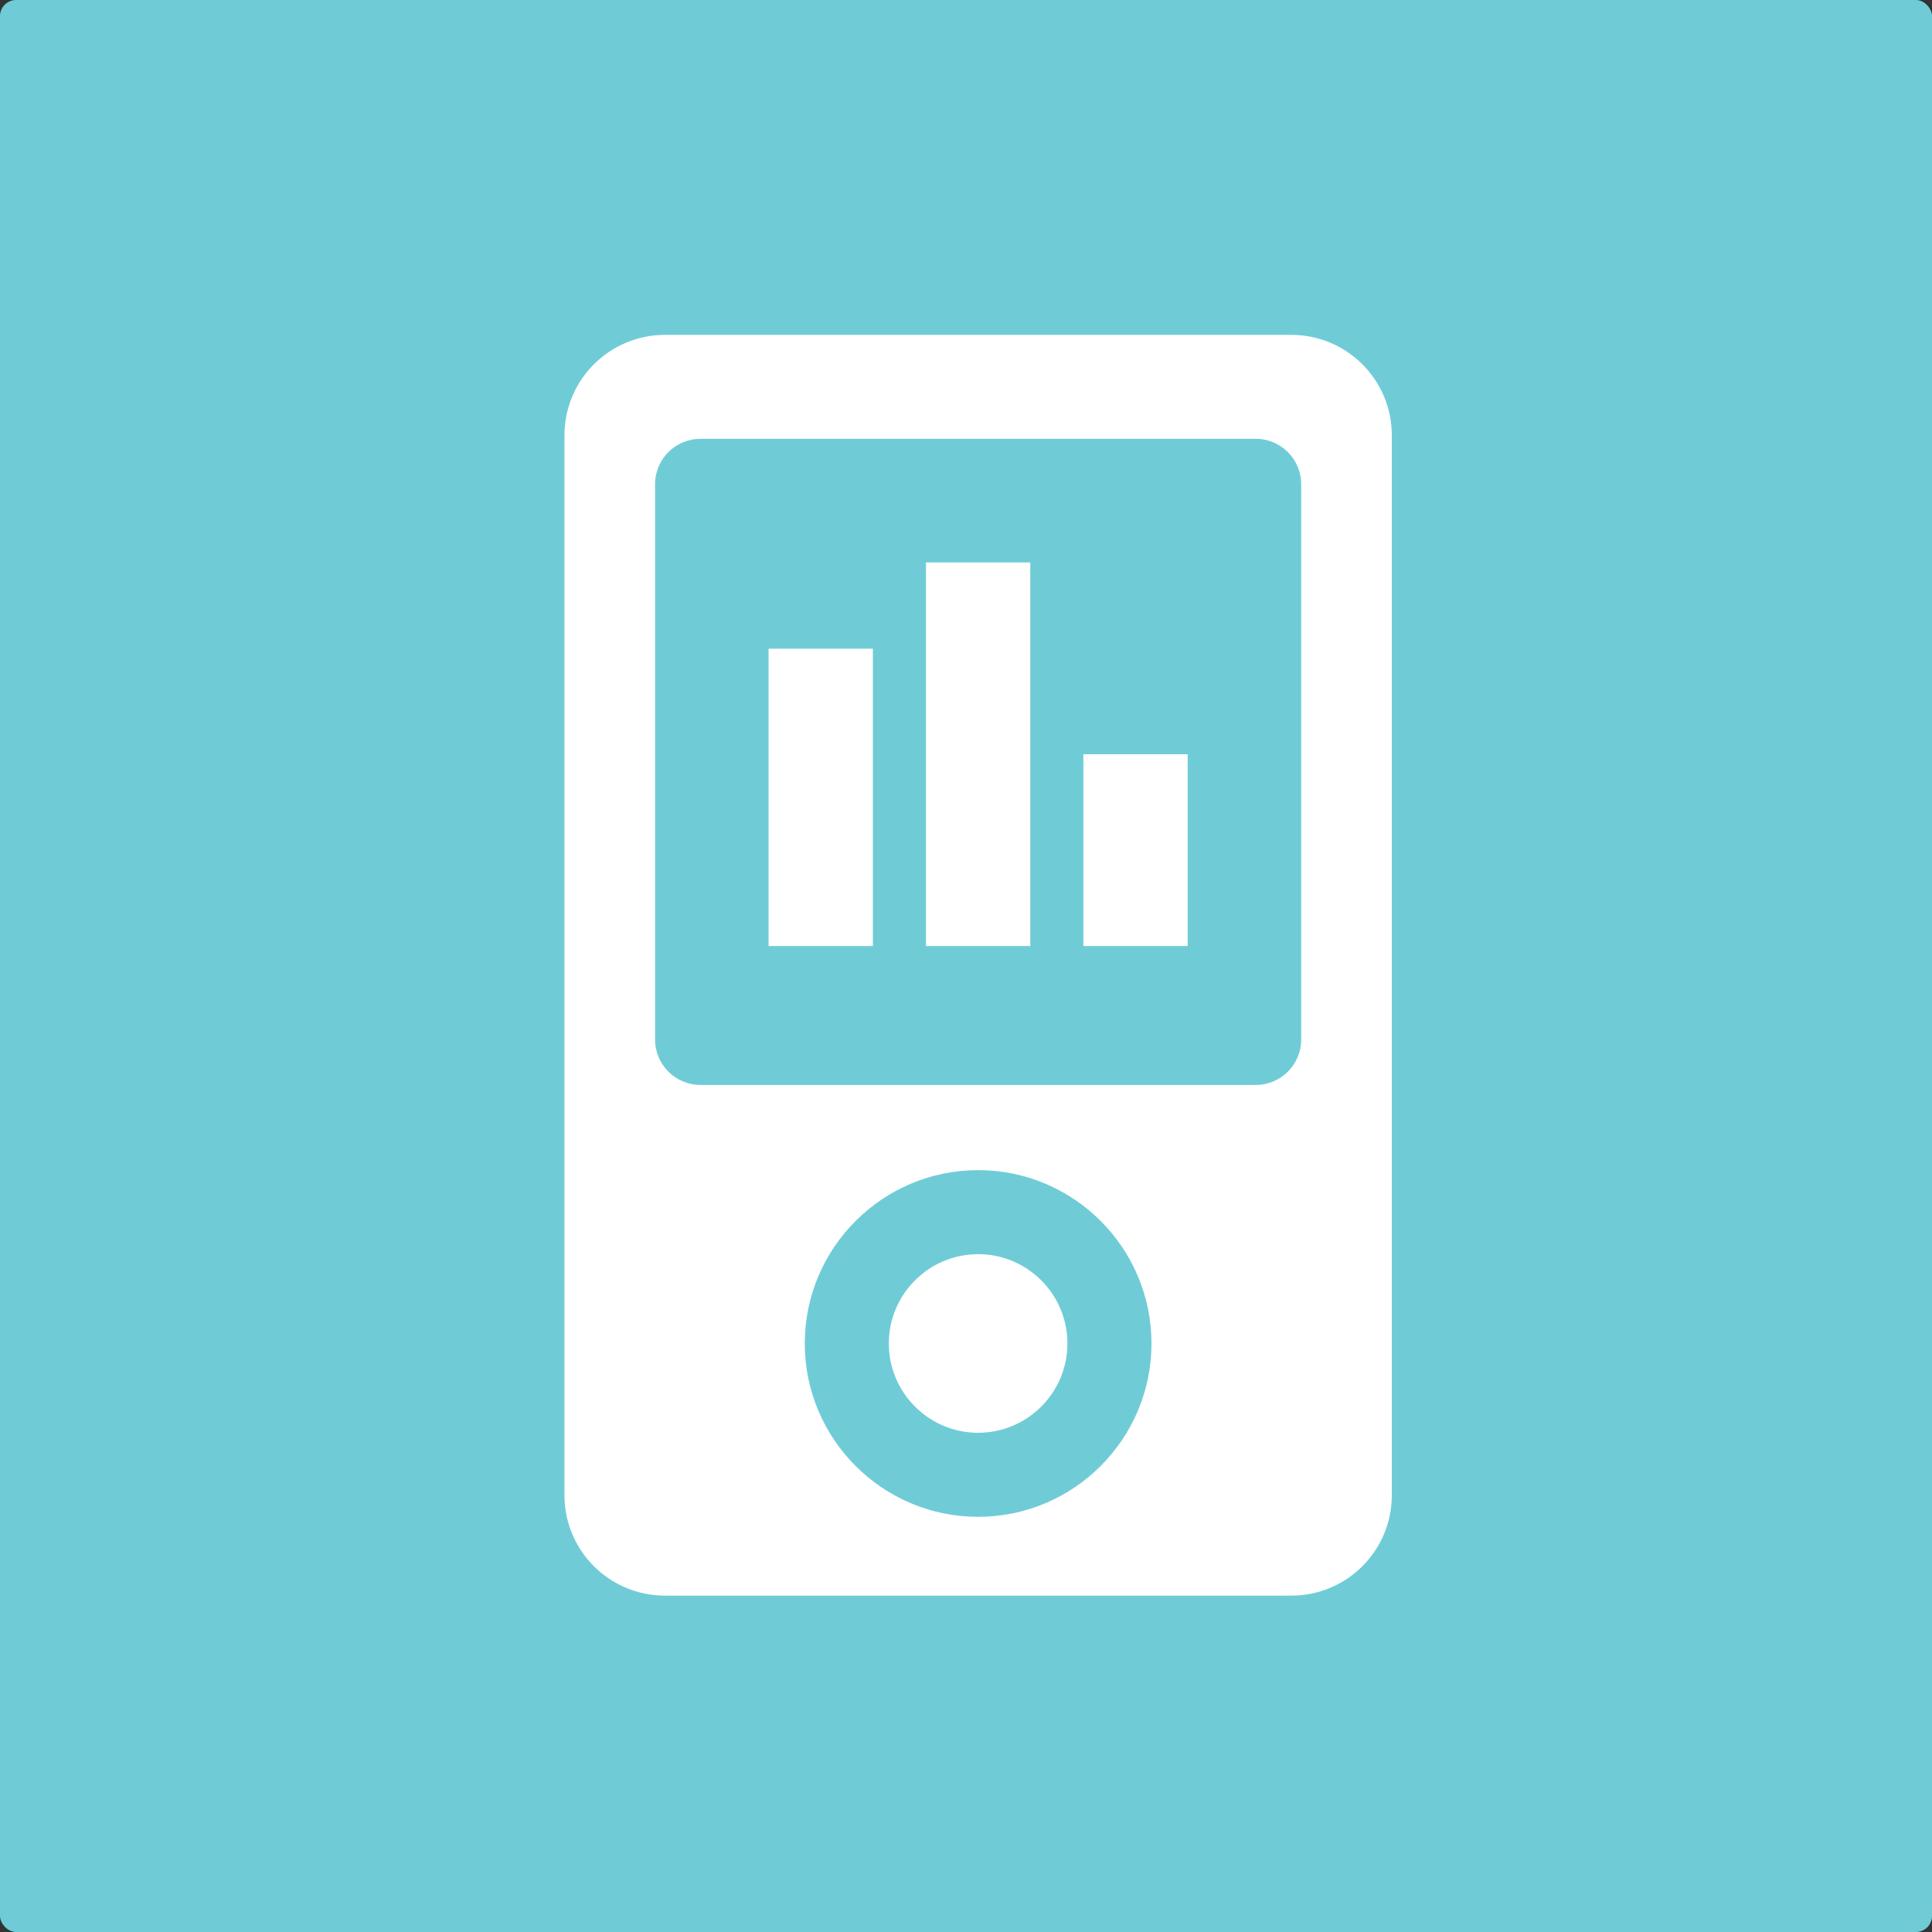
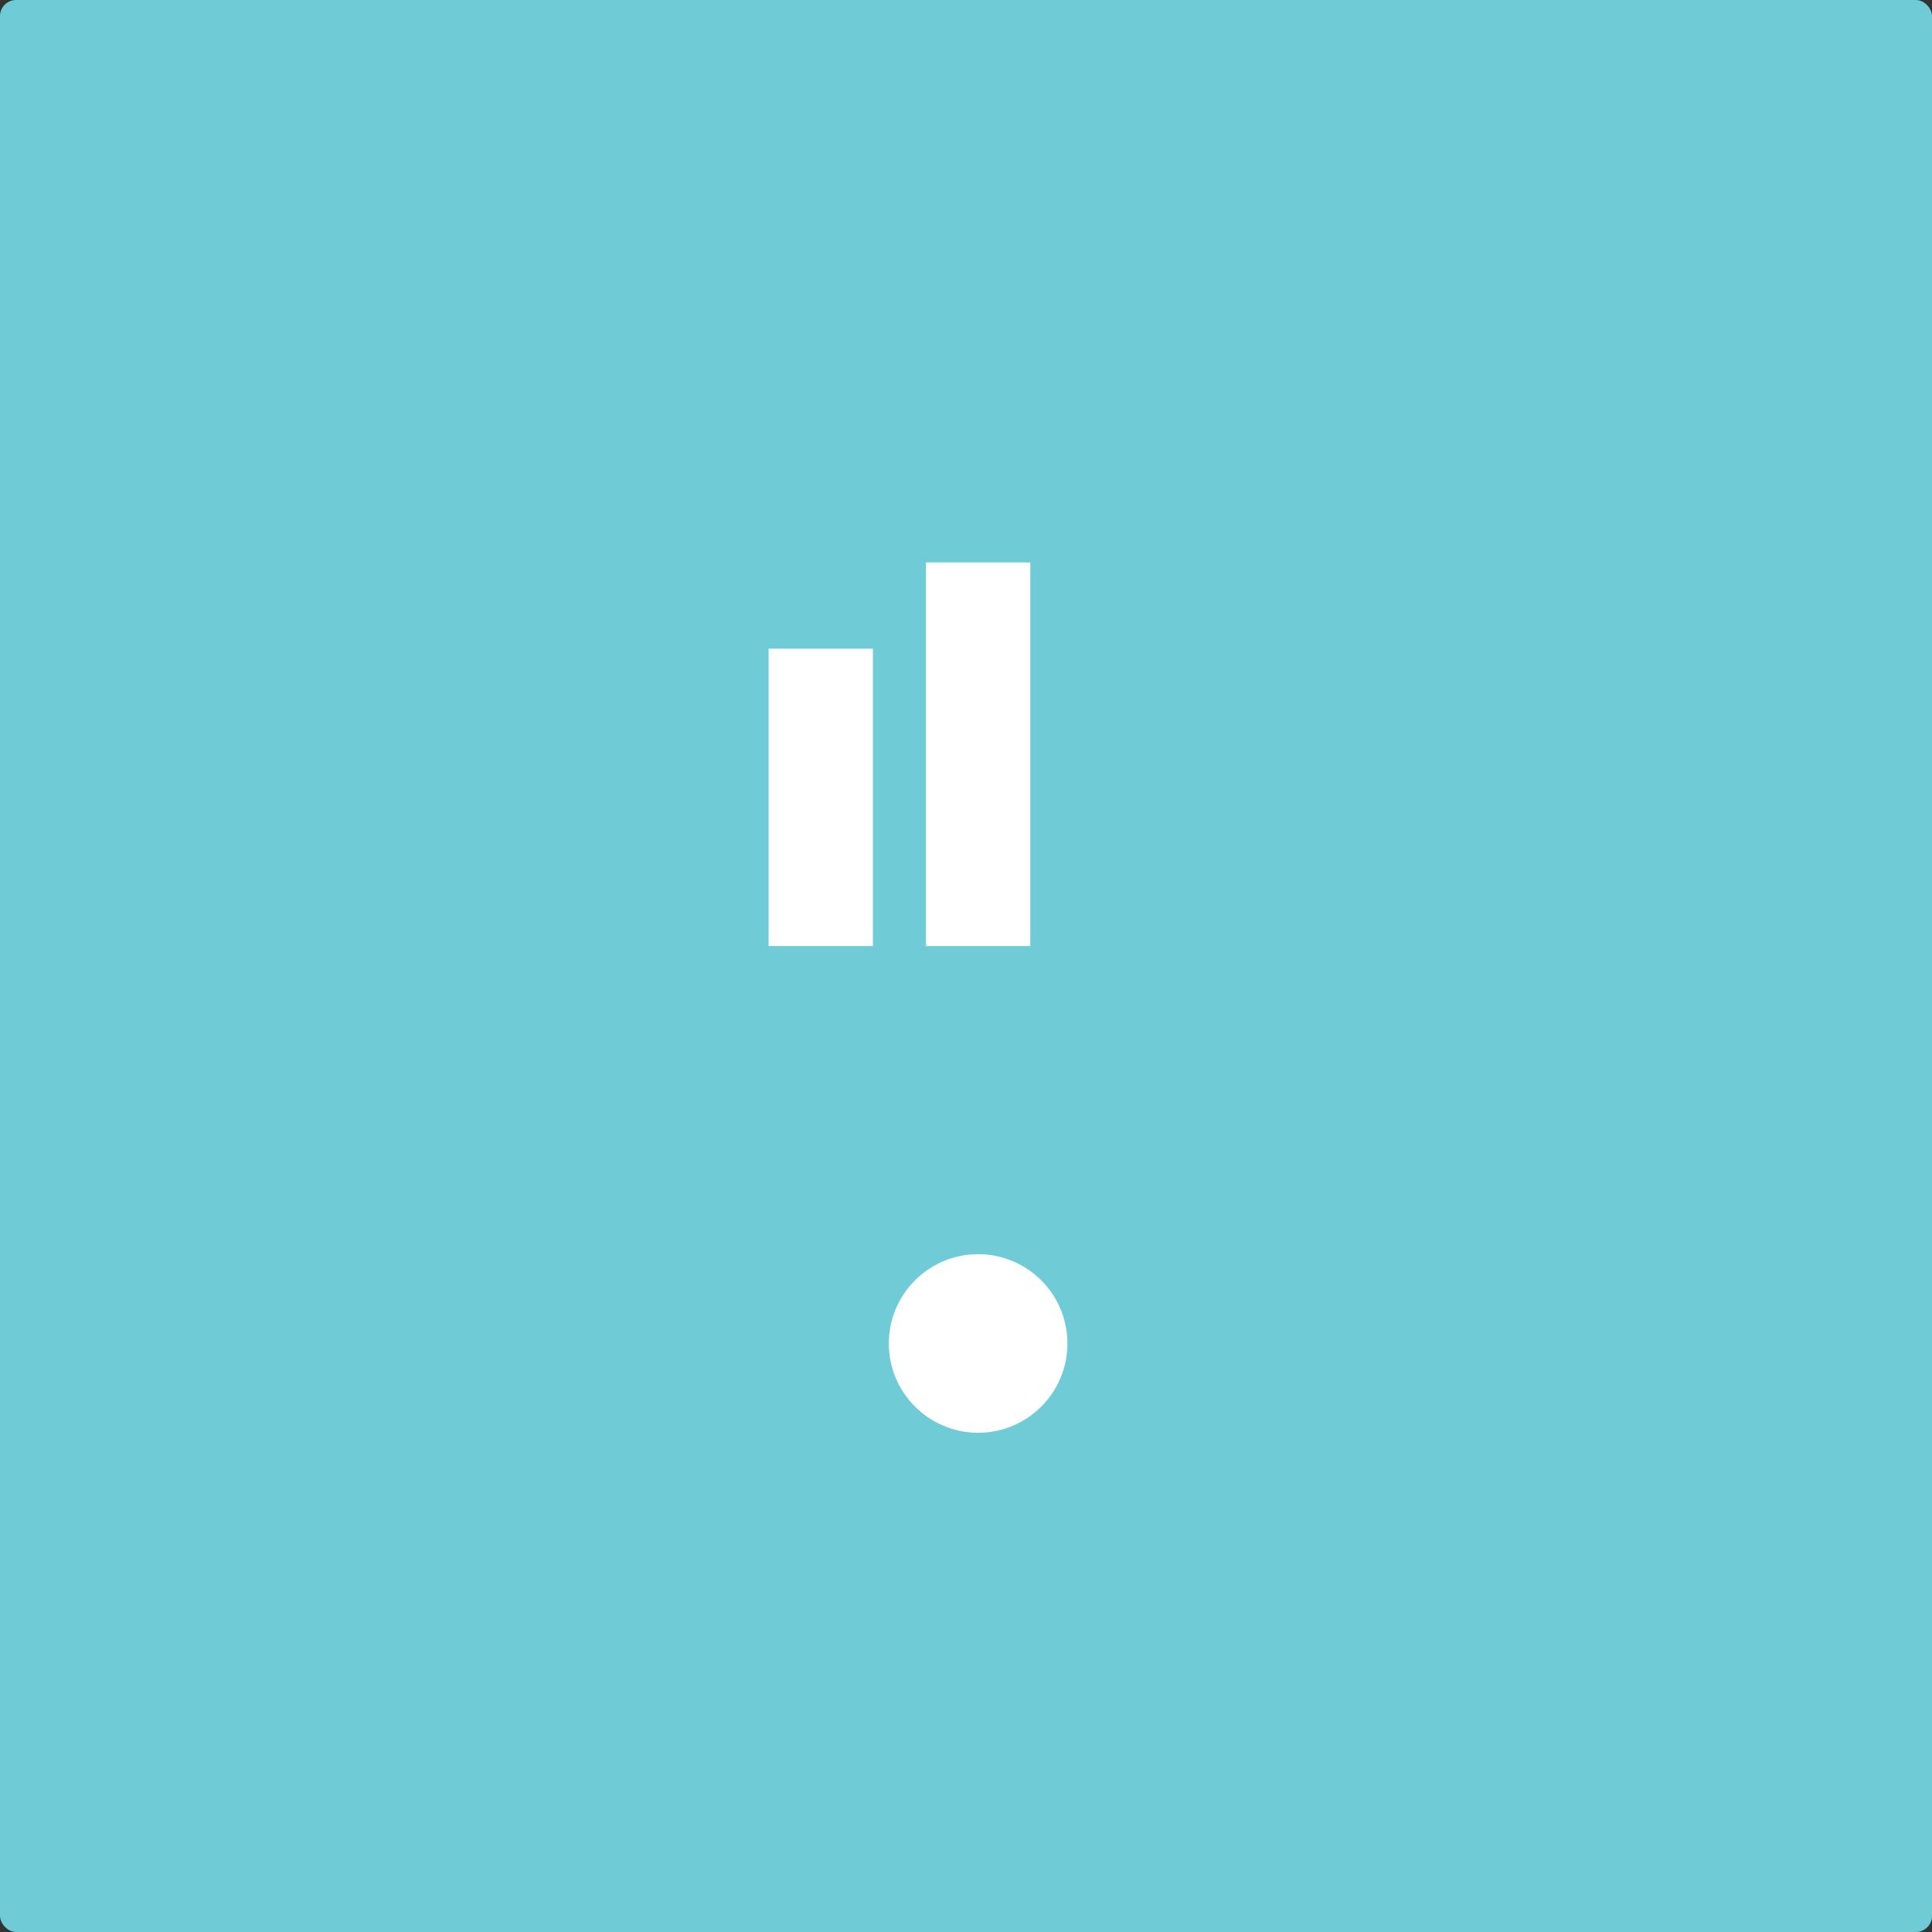
<svg xmlns="http://www.w3.org/2000/svg" width="100%" height="100%" viewBox="0 0 600 600" preserveAspectRatio="xMinYMid">
  <rect x="0" y="0" width="600" height="600" fill="#333333" stroke="none" />
  <linearGradient id="gradient" x1="0%" y1="100%" x2="0%" y2="0%">
    <stop style="stop-color:#6fccd7;" offset="0%" />
    <stop style="stop-color:#6fccd7;" offset="100%" />
  </linearGradient>
  <rect rx="5" ry="5" width="100%" height="100%" fill="url(#gradient)" />
  <g transform="scale(0.8) translate(135 130)" fill="#ffffff">
    <path d="M244.708,356.868c-19.116,0-34.667,15.549-34.667,34.667c0,19.118,15.551,34.667,34.667,34.667   c19.119,0,34.668-15.549,34.668-34.667C279.376,372.417,263.828,356.868,244.708,356.868z" />
-     <path d="M366.3,0H123.119c-21.539,0-39,17.461-39,39v411.419c0,21.539,17.461,39,39,39H366.3c21.539,0,39-17.461,39-39V39   C405.3,17.461,387.839,0,366.3,0z M244.708,458.83c-37.104,0-67.295-30.19-67.295-67.295s30.19-67.295,67.295-67.295   c37.107,0,67.295,30.19,67.295,67.295S281.815,458.83,244.708,458.83z M370.123,273.538c0,9.743-7.893,17.635-17.636,17.635   H136.932c-9.743,0-17.637-7.893-17.637-17.635V57.983c0-9.742,7.894-17.636,17.637-17.636h215.555   c9.743,0,17.636,7.894,17.636,17.636V273.538z" />
    <rect x="163.363" y="121.821" width="40.491" height="115.433" />
    <rect x="224.46" y="88.341" width="40.499" height="148.913" />
-     <rect x="285.566" y="162.797" width="40.491" height="74.457" />
  </g>
</svg>